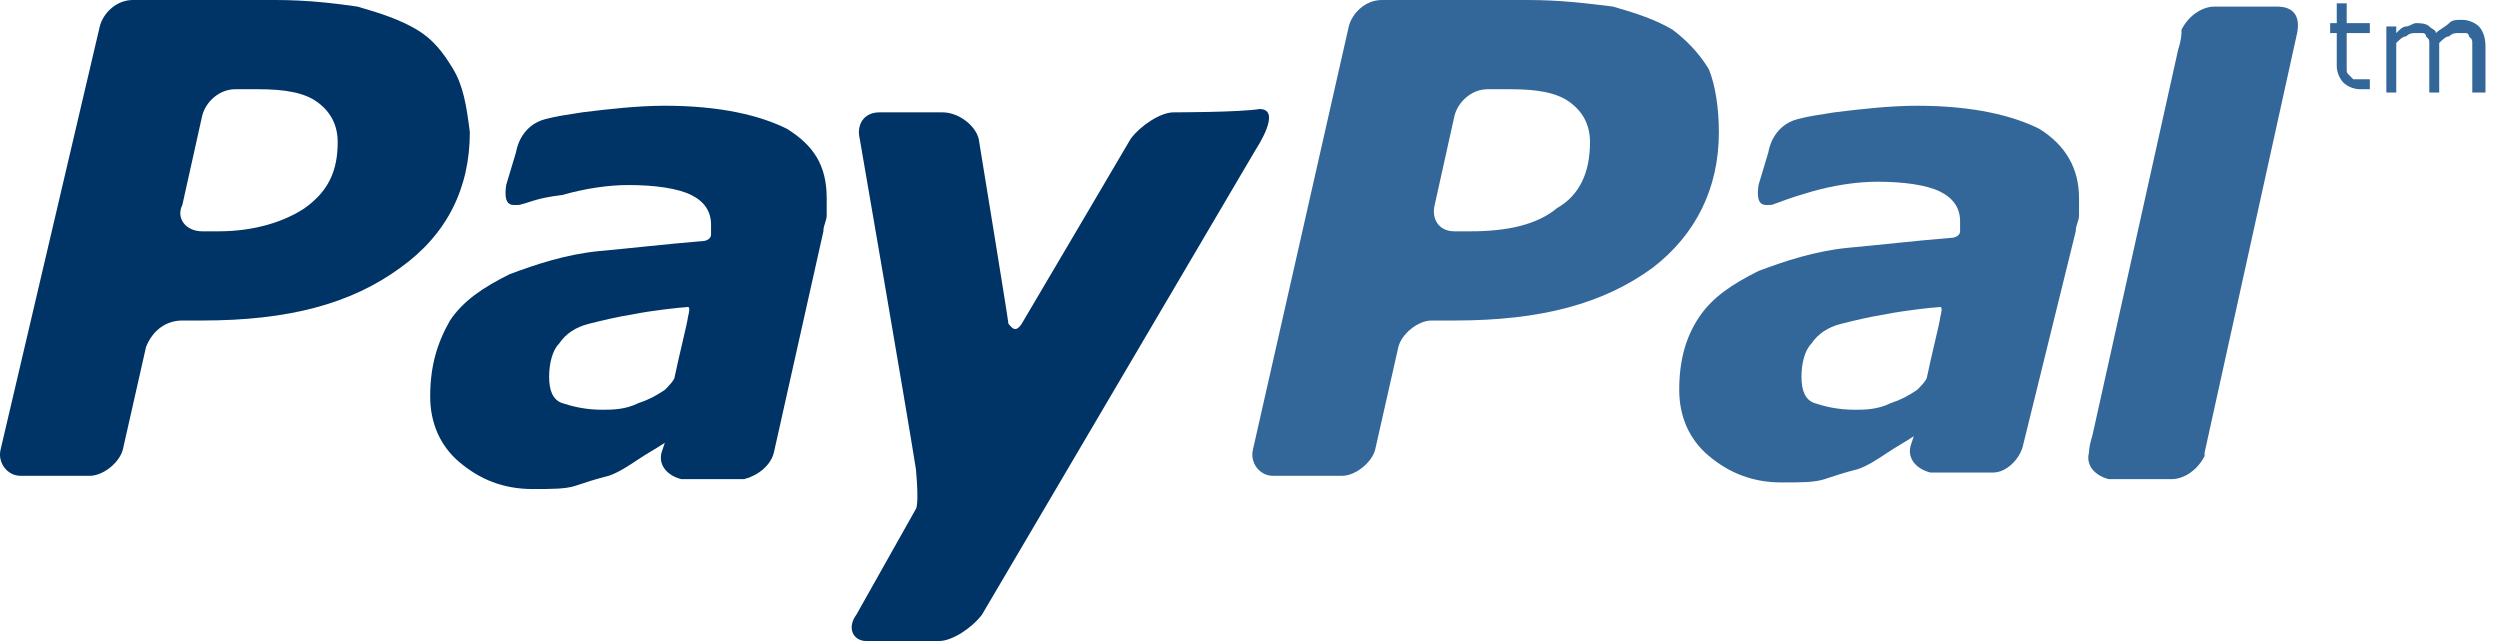
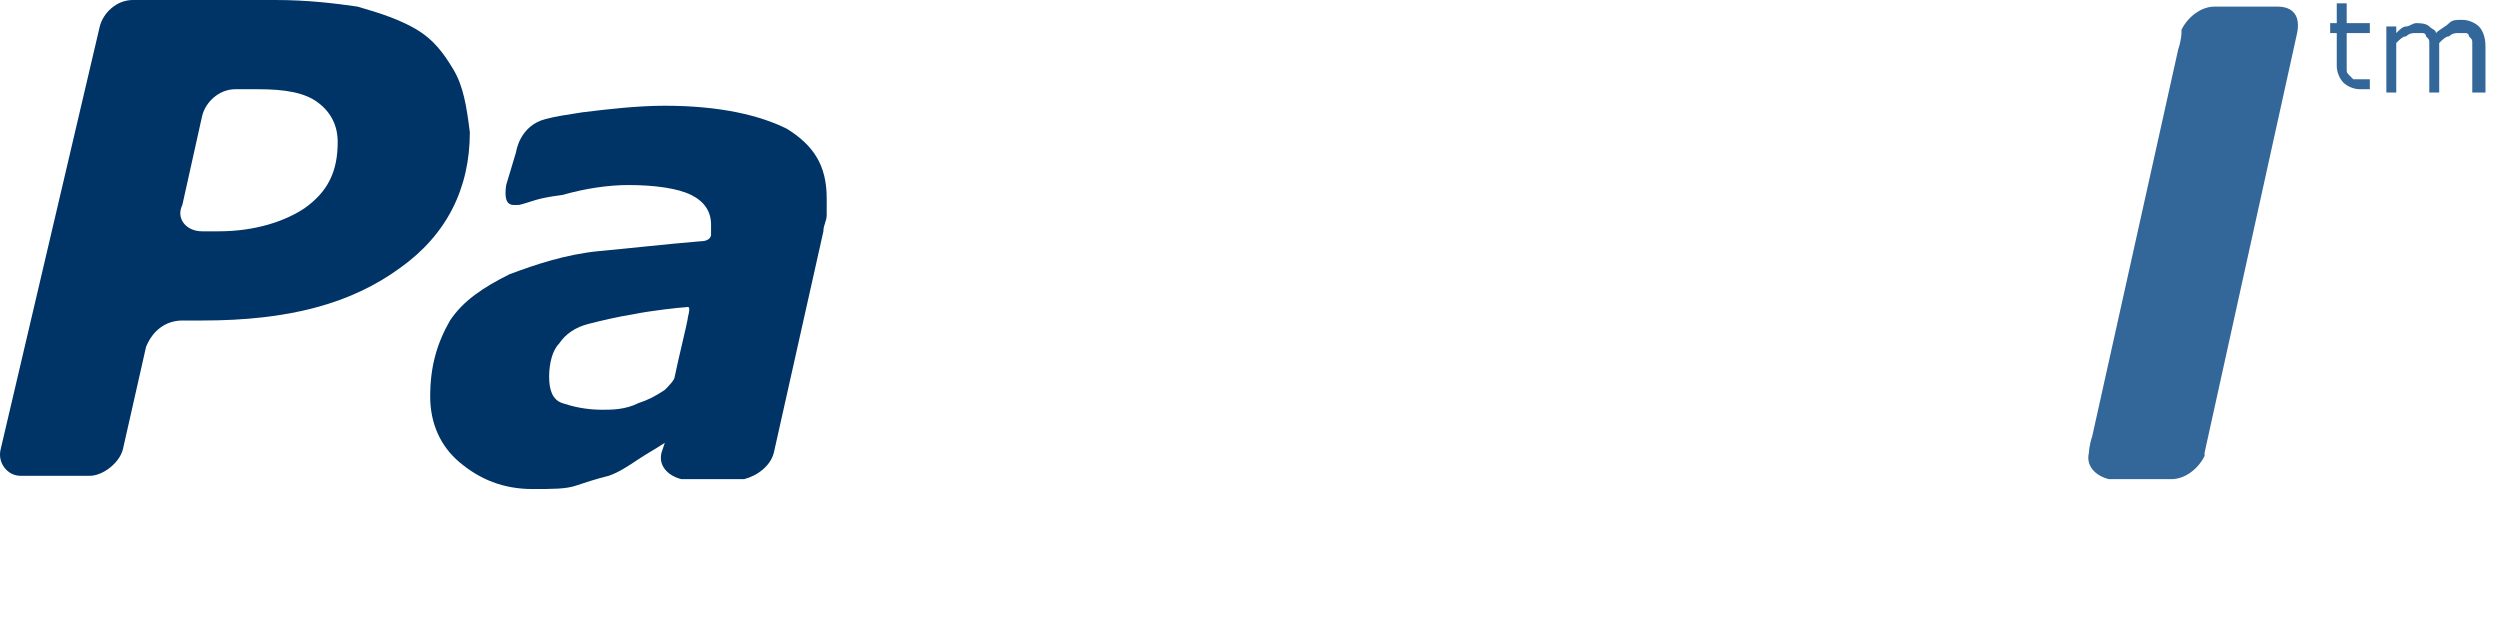
<svg xmlns="http://www.w3.org/2000/svg" width="78" height="20" viewBox="0 0 78 20" fill="none">
-   <path d="M63.629 4.021C62.804 3.608 61.567 3.299 59.814 3.299C58.99 3.299 58.062 3.402 57.237 3.505C56.618 3.608 56.515 3.608 56.103 3.712C55.278 3.918 55.175 4.743 55.175 4.743L54.866 5.773C54.763 6.495 55.072 6.392 55.278 6.392C55.588 6.289 55.794 6.186 56.515 5.98C57.237 5.773 57.959 5.67 58.577 5.67C59.402 5.67 60.124 5.773 60.536 5.98C60.948 6.186 61.155 6.495 61.155 6.907C61.155 7.011 61.155 7.114 61.155 7.217C61.155 7.32 61.051 7.423 60.845 7.423C59.608 7.526 58.783 7.629 57.649 7.732C56.618 7.835 55.691 8.145 54.866 8.454C54.041 8.866 53.423 9.279 53.01 9.897C52.598 10.516 52.392 11.237 52.392 12.165C52.392 12.99 52.701 13.712 53.319 14.227C53.938 14.743 54.66 15.052 55.588 15.052C56.206 15.052 56.618 15.052 56.928 14.949C57.237 14.846 57.546 14.743 57.959 14.639C58.268 14.536 58.577 14.33 58.887 14.124C59.196 13.918 59.402 13.815 59.711 13.609L59.608 13.918C59.505 14.33 59.814 14.639 60.227 14.743C60.536 14.743 61.464 14.743 61.876 14.743H62.186C62.598 14.743 63.01 14.33 63.113 13.918L64.763 7.217C64.763 7.011 64.866 6.907 64.866 6.701C64.866 6.495 64.866 6.289 64.866 6.186C64.866 5.258 64.454 4.536 63.629 4.021ZM59.814 12.165C59.505 12.371 59.299 12.475 58.99 12.578C58.577 12.784 58.165 12.784 57.856 12.784C57.34 12.784 56.928 12.681 56.618 12.578C56.309 12.475 56.206 12.165 56.206 11.753C56.206 11.341 56.309 10.928 56.515 10.722C56.722 10.413 57.031 10.207 57.443 10.103C57.856 10 58.268 9.897 58.887 9.794C59.402 9.691 60.33 9.588 60.433 9.588C60.536 9.588 60.639 9.485 60.536 9.897C60.536 10 60.227 11.237 60.124 11.753C60.124 11.856 59.917 12.062 59.814 12.165Z" fill="#336699" />
-   <path d="M36.618 3.505C36.206 3.505 35.587 3.917 35.278 4.33C35.278 4.33 32.185 9.588 31.876 10.103C31.67 10.412 31.567 10.206 31.463 10.103C31.463 10 30.535 4.33 30.535 4.33C30.432 3.917 29.917 3.505 29.401 3.505H27.443C26.927 3.505 26.721 3.917 26.824 4.33C26.824 4.33 28.267 12.68 28.577 14.639C28.68 15.773 28.577 15.876 28.577 15.876L26.721 19.175C26.412 19.588 26.618 20 27.03 20H29.298C29.711 20 30.329 19.588 30.639 19.175L39.195 4.639C39.195 4.639 40.02 3.402 39.298 3.402C38.68 3.505 36.618 3.505 36.618 3.505Z" fill="#003366" />
  <path d="M9.505 6.495C8.886 6.907 7.958 7.217 6.824 7.217H6.309C5.793 7.217 5.484 6.804 5.69 6.392L6.309 3.608C6.412 3.196 6.824 2.784 7.34 2.784H8.061C8.886 2.784 9.505 2.887 9.917 3.196C10.329 3.505 10.536 3.918 10.536 4.433C10.536 5.361 10.226 5.979 9.505 6.495ZM14.144 2.165C13.835 1.649 13.525 1.237 13.01 0.928C12.494 0.619 11.876 0.412 11.154 0.206C10.432 0.103 9.608 0 8.577 0H4.144C3.628 0 3.216 0.412 3.113 0.825L0.02 14.021C-0.083 14.433 0.226 14.845 0.639 14.845H2.804C3.216 14.845 3.731 14.433 3.834 14.021L4.556 10.825C4.762 10.309 5.175 10 5.69 10H6.309C8.989 10 10.948 9.485 12.494 8.351C13.938 7.32 14.659 5.876 14.659 4.124C14.556 3.299 14.453 2.68 14.144 2.165Z" fill="#003366" />
-   <path d="M48.577 6.495C47.959 7.01 47.031 7.217 45.897 7.217H45.381C44.866 7.217 44.66 6.804 44.763 6.392L45.381 3.608C45.484 3.196 45.897 2.784 46.412 2.784H47.134C47.959 2.784 48.577 2.887 48.989 3.196C49.402 3.505 49.608 3.918 49.608 4.433C49.608 5.361 49.299 6.083 48.577 6.495ZM53.319 2.165C53.01 1.649 52.598 1.237 52.185 0.928C51.67 0.619 51.051 0.412 50.33 0.206C49.505 0.103 48.68 0 47.649 0H43.113C42.598 0 42.185 0.412 42.082 0.825L39.093 14.021C38.989 14.433 39.299 14.845 39.711 14.845H41.876C42.288 14.845 42.804 14.433 42.907 14.021L43.629 10.825C43.732 10.412 44.247 10 44.66 10H45.381C48.062 10 50.02 9.485 51.567 8.351C52.907 7.32 53.629 5.876 53.629 4.124C53.629 3.402 53.526 2.68 53.319 2.165Z" fill="#336699" />
  <path d="M24.556 4.021C23.731 3.608 22.494 3.299 20.742 3.299C19.917 3.299 18.989 3.402 18.164 3.505C17.546 3.608 17.443 3.608 17.03 3.712C16.206 3.918 16.102 4.743 16.102 4.743L15.793 5.773C15.69 6.495 15.999 6.392 16.206 6.392C16.618 6.289 16.721 6.186 17.546 6.083C18.267 5.877 18.989 5.773 19.608 5.773C20.432 5.773 21.154 5.877 21.566 6.083C21.979 6.289 22.185 6.598 22.185 7.011C22.185 7.114 22.185 7.217 22.185 7.32C22.185 7.423 22.082 7.526 21.876 7.526C20.639 7.629 19.814 7.732 18.68 7.835C17.649 7.938 16.721 8.248 15.896 8.557C15.071 8.969 14.453 9.382 14.04 10C13.628 10.722 13.422 11.444 13.422 12.371C13.422 13.196 13.731 13.918 14.35 14.433C14.968 14.949 15.69 15.258 16.618 15.258C17.236 15.258 17.649 15.258 17.958 15.155C18.267 15.052 18.577 14.949 18.989 14.846C19.298 14.743 19.608 14.536 19.917 14.33C20.226 14.124 20.432 14.021 20.742 13.815L20.639 14.124C20.535 14.536 20.845 14.846 21.257 14.949C21.566 14.949 22.494 14.949 22.907 14.949H23.216C23.628 14.846 24.041 14.536 24.144 14.124L25.69 7.217C25.69 7.011 25.793 6.907 25.793 6.701C25.793 6.495 25.793 6.289 25.793 6.186C25.793 5.155 25.381 4.536 24.556 4.021ZM20.742 12.165C20.432 12.371 20.226 12.475 19.917 12.578C19.505 12.784 19.092 12.784 18.783 12.784C18.267 12.784 17.855 12.681 17.546 12.578C17.236 12.475 17.133 12.165 17.133 11.753C17.133 11.341 17.236 10.928 17.443 10.722C17.649 10.413 17.958 10.207 18.37 10.103C18.783 10 19.195 9.897 19.814 9.794C20.329 9.691 21.257 9.588 21.36 9.588C21.463 9.588 21.566 9.485 21.463 9.897C21.463 10 21.154 11.237 21.051 11.753C21.051 11.856 20.845 12.062 20.742 12.165Z" fill="#003366" />
  <path d="M71.051 0.206H69.093C68.68 0.206 68.268 0.516 68.062 0.928C68.062 0.928 68.062 0.928 68.062 1.031C68.062 1.031 68.062 1.237 67.959 1.547L65.278 13.609C65.175 13.918 65.175 14.124 65.175 14.124C65.072 14.537 65.381 14.846 65.794 14.949H67.752C68.165 14.949 68.577 14.64 68.783 14.227C68.783 14.227 68.783 14.227 68.783 14.124L71.67 1.031C71.773 0.516 71.567 0.206 71.051 0.206Z" fill="#336699" />
  <path d="M74.042 2.784C73.939 2.784 73.939 2.784 73.835 2.784C73.732 2.784 73.732 2.784 73.629 2.784C73.423 2.784 73.217 2.681 73.114 2.577C73.011 2.474 72.907 2.268 72.907 2.062V1.031H72.701V0.722H72.907V0.103H73.217V0.722H73.939V1.031H73.217V1.959C73.217 2.062 73.217 2.165 73.217 2.165C73.217 2.268 73.217 2.268 73.32 2.371L73.423 2.474C73.423 2.474 73.526 2.474 73.629 2.474C73.732 2.474 73.732 2.474 73.835 2.474C73.939 2.474 73.939 2.474 73.939 2.474V2.784H74.042Z" fill="#336699" />
  <path d="M77.444 2.887H77.135V1.65C77.135 1.547 77.135 1.443 77.135 1.34C77.135 1.237 77.135 1.237 77.031 1.134C77.031 1.031 76.928 1.031 76.928 1.031C76.825 1.031 76.825 1.031 76.722 1.031C76.619 1.031 76.516 1.031 76.413 1.134C76.31 1.134 76.207 1.237 76.103 1.34V1.443V1.547V2.887H75.794V1.65C75.794 1.547 75.794 1.443 75.794 1.34C75.794 1.237 75.794 1.237 75.691 1.134C75.691 1.031 75.588 1.031 75.588 1.031C75.485 1.031 75.485 1.031 75.382 1.031C75.279 1.031 75.176 1.031 75.073 1.134C74.969 1.134 74.866 1.237 74.763 1.34V2.887H74.454V0.825H74.763V1.031C74.866 0.928 74.969 0.825 75.073 0.825C75.176 0.825 75.279 0.722 75.382 0.722C75.485 0.722 75.691 0.722 75.794 0.825C75.897 0.928 76 0.928 76 1.031C76.103 0.928 76.31 0.825 76.413 0.722C76.516 0.619 76.619 0.619 76.825 0.619C77.031 0.619 77.238 0.722 77.341 0.825C77.444 0.928 77.547 1.134 77.547 1.443V2.887H77.444Z" fill="#336699" />
</svg>